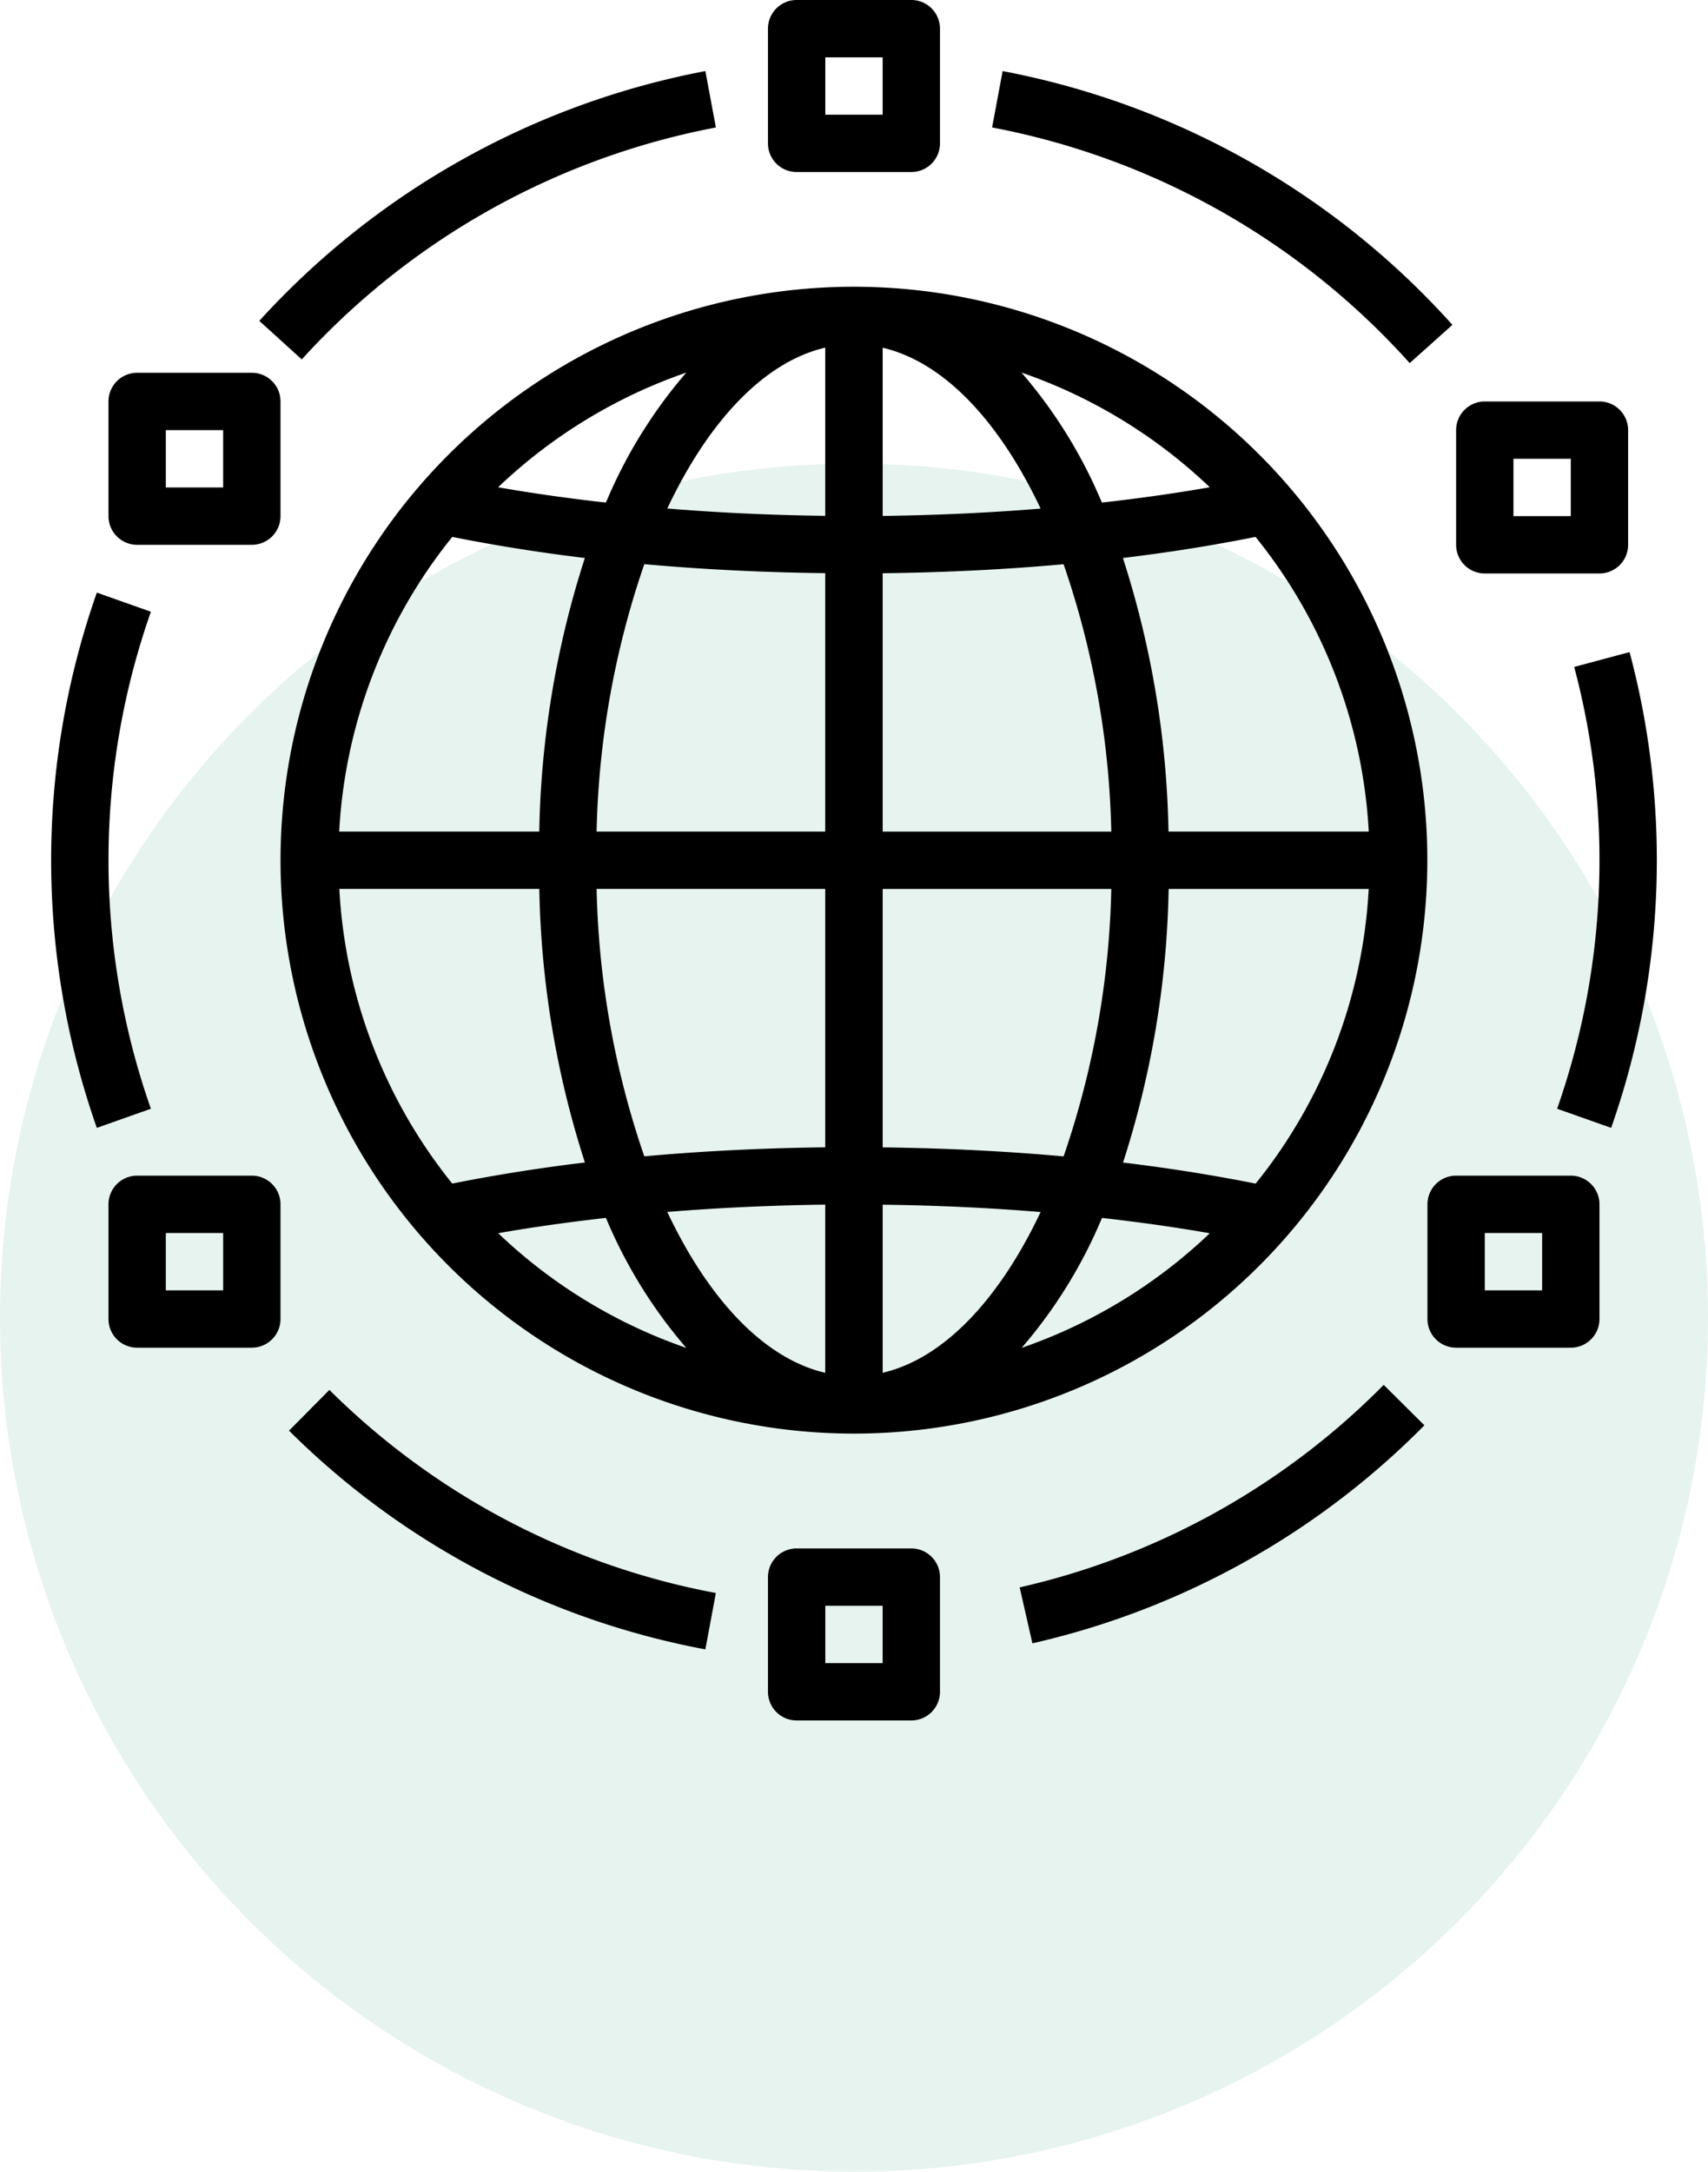
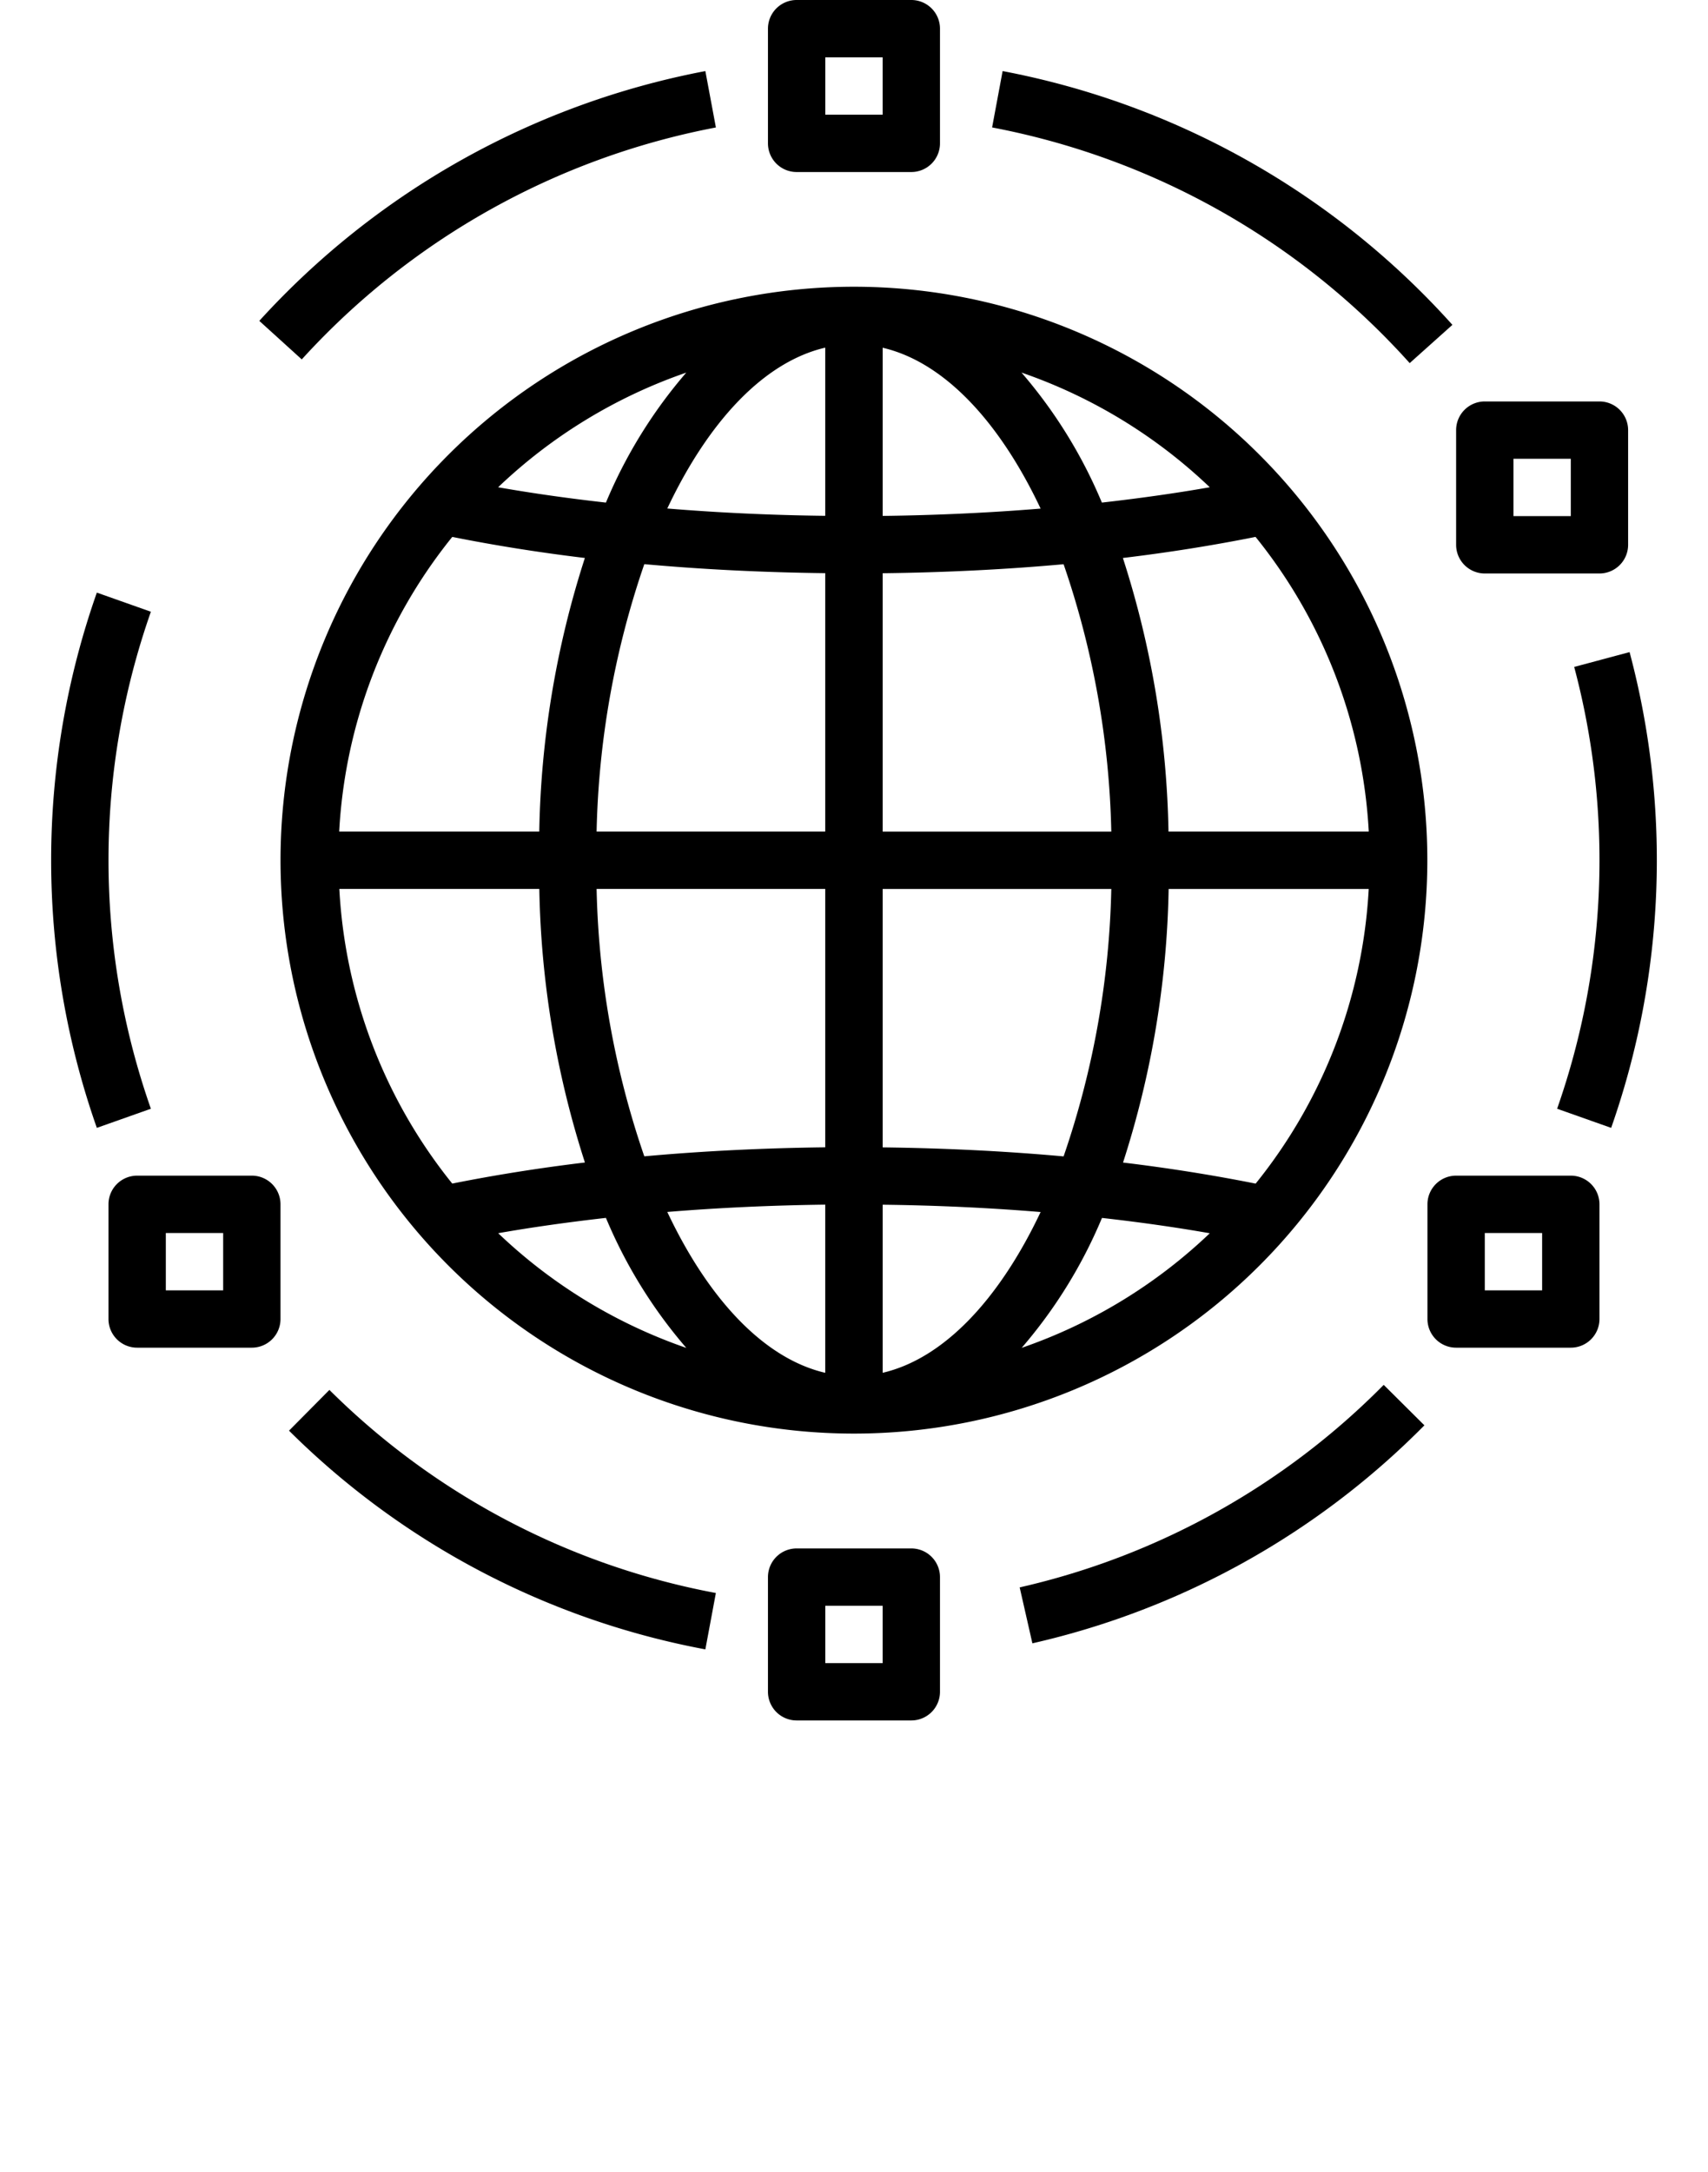
<svg xmlns="http://www.w3.org/2000/svg" width="70" height="89" viewBox="0 0 70 89">
  <g id="Group_283" data-name="Group 283" transform="translate(-750 -1686)">
-     <circle id="Ellipse_18" data-name="Ellipse 18" cx="35" cy="35" r="35" transform="translate(750 1705)" fill="#008a52" opacity="0.1" />
    <g id="expand" transform="translate(736.096 1686)">
      <g id="Group_119" data-name="Group 119" transform="translate(54.564 2.913)">
        <g id="Group_118" data-name="Group 118">
          <path id="Path_161" data-name="Path 161" d="M278.963,19.832l-.431,2.31A30.683,30.683,0,0,1,295.646,31.8l1.751-1.568A33.046,33.046,0,0,0,278.963,19.832Z" transform="translate(-278.532 -19.832)" />
        </g>
      </g>
      <g id="Group_121" data-name="Group 121" transform="translate(24.531 2.913)">
        <g id="Group_120" data-name="Group 120" transform="translate(0)">
          <path id="Path_162" data-name="Path 162" d="M92.359,19.832A33.05,33.05,0,0,0,74.078,30.069l1.74,1.579a30.7,30.7,0,0,1,16.973-9.505Z" transform="translate(-74.078 -19.832)" />
        </g>
      </g>
      <g id="Group_123" data-name="Group 123" transform="translate(16 24.286)">
        <g id="Group_122" data-name="Group 122">
          <path id="Path_163" data-name="Path 163" d="M20.088,166.116l-2.215-.784a33.053,33.053,0,0,0,0,21.936l2.215-.784A30.716,30.716,0,0,1,20.088,166.116Z" transform="translate(-16 -165.332)" />
        </g>
      </g>
      <g id="Group_125" data-name="Group 125" transform="translate(25.749 56.961)">
        <g id="Group_124" data-name="Group 124" transform="translate(0)">
          <path id="Path_164" data-name="Path 164" d="M84.022,387.781l-1.655,1.67a32.732,32.732,0,0,0,17.063,8.963l.431-2.31A30.381,30.381,0,0,1,84.022,387.781Z" transform="translate(-82.367 -387.781)" />
        </g>
      </g>
      <g id="Group_127" data-name="Group 127" transform="translate(55.694 56.754)">
        <g id="Group_126" data-name="Group 126" transform="translate(0)">
          <path id="Path_165" data-name="Path 165" d="M301.145,386.371a30.471,30.471,0,0,1-14.919,8.3l.521,2.292a32.807,32.807,0,0,0,16.066-8.934Z" transform="translate(-286.226 -386.371)" />
        </g>
      </g>
      <g id="Group_129" data-name="Group 129" transform="translate(77.719 26.724)">
        <g id="Group_128" data-name="Group 128">
-           <path id="Path_166" data-name="Path 166" d="M439.143,181.93l-2.27.608a30.751,30.751,0,0,1-.7,18.106l2.215.784A33.091,33.091,0,0,0,439.143,181.93Z" transform="translate(-436.172 -181.93)" />
+           <path id="Path_166" data-name="Path 166" d="M439.143,181.93l-2.27.608a30.751,30.751,0,0,1-.7,18.106l2.215.784A33.091,33.091,0,0,0,439.143,181.93" transform="translate(-436.172 -181.93)" />
        </g>
      </g>
      <g id="Group_131" data-name="Group 131" transform="translate(73.581 16.452)">
        <g id="Group_130" data-name="Group 130">
          <path id="Path_167" data-name="Path 167" d="M413.876,112h-4.7A1.175,1.175,0,0,0,408,113.175h0v4.7a1.175,1.175,0,0,0,1.174,1.175h4.7a1.175,1.175,0,0,0,1.175-1.175h0v-4.7A1.175,1.175,0,0,0,413.876,112Zm-1.176,4.7h-2.35v-2.35h2.35Z" transform="translate(-408 -112)" />
        </g>
      </g>
      <g id="Group_133" data-name="Group 133" transform="translate(45.378 0)">
        <g id="Group_132" data-name="Group 132" transform="translate(0 0)">
          <path id="Path_168" data-name="Path 168" d="M221.876,0h-4.7A1.175,1.175,0,0,0,216,1.175h0v4.7a1.175,1.175,0,0,0,1.175,1.175h4.7a1.175,1.175,0,0,0,1.175-1.175h0v-4.7A1.175,1.175,0,0,0,221.876,0ZM220.7,4.7h-2.35V2.35h2.35Z" transform="translate(-216 0)" />
        </g>
      </g>
      <g id="Group_135" data-name="Group 135" transform="translate(18.35 15.277)">
        <g id="Group_134" data-name="Group 134" transform="translate(0)">
-           <path id="Path_169" data-name="Path 169" d="M37.876,104h-4.7A1.175,1.175,0,0,0,32,105.175h0v4.7a1.175,1.175,0,0,0,1.175,1.175h4.7a1.175,1.175,0,0,0,1.175-1.175h0v-4.7A1.175,1.175,0,0,0,37.876,104ZM36.7,108.7H34.35v-2.35H36.7Z" transform="translate(-32 -104)" />
-         </g>
+           </g>
      </g>
      <g id="Group_137" data-name="Group 137" transform="translate(18.35 48.18)">
        <g id="Group_136" data-name="Group 136" transform="translate(0)">
          <path id="Path_170" data-name="Path 170" d="M37.876,328h-4.7A1.175,1.175,0,0,0,32,329.175h0v4.7a1.175,1.175,0,0,0,1.175,1.175h4.7a1.175,1.175,0,0,0,1.175-1.175h0v-4.7A1.175,1.175,0,0,0,37.876,328ZM36.7,332.7H34.35v-2.35H36.7Z" transform="translate(-32 -328)" />
        </g>
      </g>
      <g id="Group_139" data-name="Group 139" transform="translate(45.378 63.457)">
        <g id="Group_138" data-name="Group 138">
          <path id="Path_171" data-name="Path 171" d="M221.876,432h-4.7A1.175,1.175,0,0,0,216,433.175h0v4.7a1.175,1.175,0,0,0,1.175,1.175h4.7a1.175,1.175,0,0,0,1.175-1.174h0v-4.7A1.175,1.175,0,0,0,221.876,432Zm-1.176,4.7h-2.35v-2.35h2.35Z" transform="translate(-216 -432)" />
        </g>
      </g>
      <g id="Group_141" data-name="Group 141" transform="translate(72.406 48.18)">
        <g id="Group_140" data-name="Group 140">
          <path id="Path_172" data-name="Path 172" d="M405.876,328h-4.7A1.175,1.175,0,0,0,400,329.175h0v4.7a1.175,1.175,0,0,0,1.175,1.175h4.7a1.175,1.175,0,0,0,1.175-1.175h0v-4.7A1.175,1.175,0,0,0,405.876,328Zm-1.176,4.7h-2.35v-2.35h2.35Z" transform="translate(-400 -328)" />
        </g>
      </g>
      <g id="Group_143" data-name="Group 143" transform="translate(25.401 11.751)">
        <g id="Group_142" data-name="Group 142">
          <path id="Path_173" data-name="Path 173" d="M103.5,80a23.5,23.5,0,1,0,23.5,23.5A23.5,23.5,0,0,0,103.5,80Zm-6.87,3.518a19.879,19.879,0,0,0-3.294,5.328c-1.523-.171-3-.379-4.418-.628A21.159,21.159,0,0,1,96.633,83.518Zm-9.594,6.734c1.727.345,3.542.636,5.437.864a38.661,38.661,0,0,0-1.869,11.212h-8.2A21.031,21.031,0,0,1,87.039,90.252Zm-4.63,14.426h8.2a38.666,38.666,0,0,0,1.869,11.212c-1.9.228-3.711.519-5.437.864A21.033,21.033,0,0,1,82.41,104.678Zm6.512,14.11c1.416-.249,2.9-.456,4.418-.628a19.881,19.881,0,0,0,3.294,5.328A21.163,21.163,0,0,1,88.921,118.788Zm13.406,5.721c-2.515-.586-4.789-3.026-6.473-6.592,2.1-.172,4.265-.272,6.473-.3Zm0-9.241c-2.534.03-5.021.152-7.415.369a36,36,0,0,1-1.955-10.959h9.37Zm0-12.94h-9.37a36,36,0,0,1,1.955-10.959c2.394.217,4.88.339,7.415.369v10.59Zm0-12.94c-2.208-.026-4.375-.127-6.473-.3,1.684-3.566,3.958-6.005,6.473-6.592Zm22.268,12.94h-8.2a38.666,38.666,0,0,0-1.869-11.212c1.9-.228,3.711-.519,5.437-.864A21.033,21.033,0,0,1,124.6,102.327Zm-6.512-14.11c-1.416.249-2.9.456-4.418.628a19.882,19.882,0,0,0-3.294-5.328A21.163,21.163,0,0,1,118.084,88.218ZM104.678,82.5c2.515.586,4.789,3.026,6.473,6.592-2.1.172-4.265.272-6.473.3Zm0,9.241c2.534-.03,5.021-.152,7.415-.369a36,36,0,0,1,1.955,10.959h-9.37Zm0,12.94h9.37a36,36,0,0,1-1.955,10.959c-2.394-.217-4.88-.339-7.415-.369Zm0,19.83v-6.891c2.208.026,4.375.127,6.473.3C109.467,121.482,107.193,123.922,104.678,124.508Zm5.694-1.021a19.879,19.879,0,0,0,3.294-5.328c1.523.171,3,.379,4.418.628A21.159,21.159,0,0,1,110.372,123.487Zm9.594-6.734c-1.727-.345-3.542-.636-5.437-.864a38.662,38.662,0,0,0,1.869-11.212h8.2A21.031,21.031,0,0,1,119.966,116.753Z" transform="translate(-80 -80)" />
        </g>
      </g>
    </g>
  </g>
</svg>